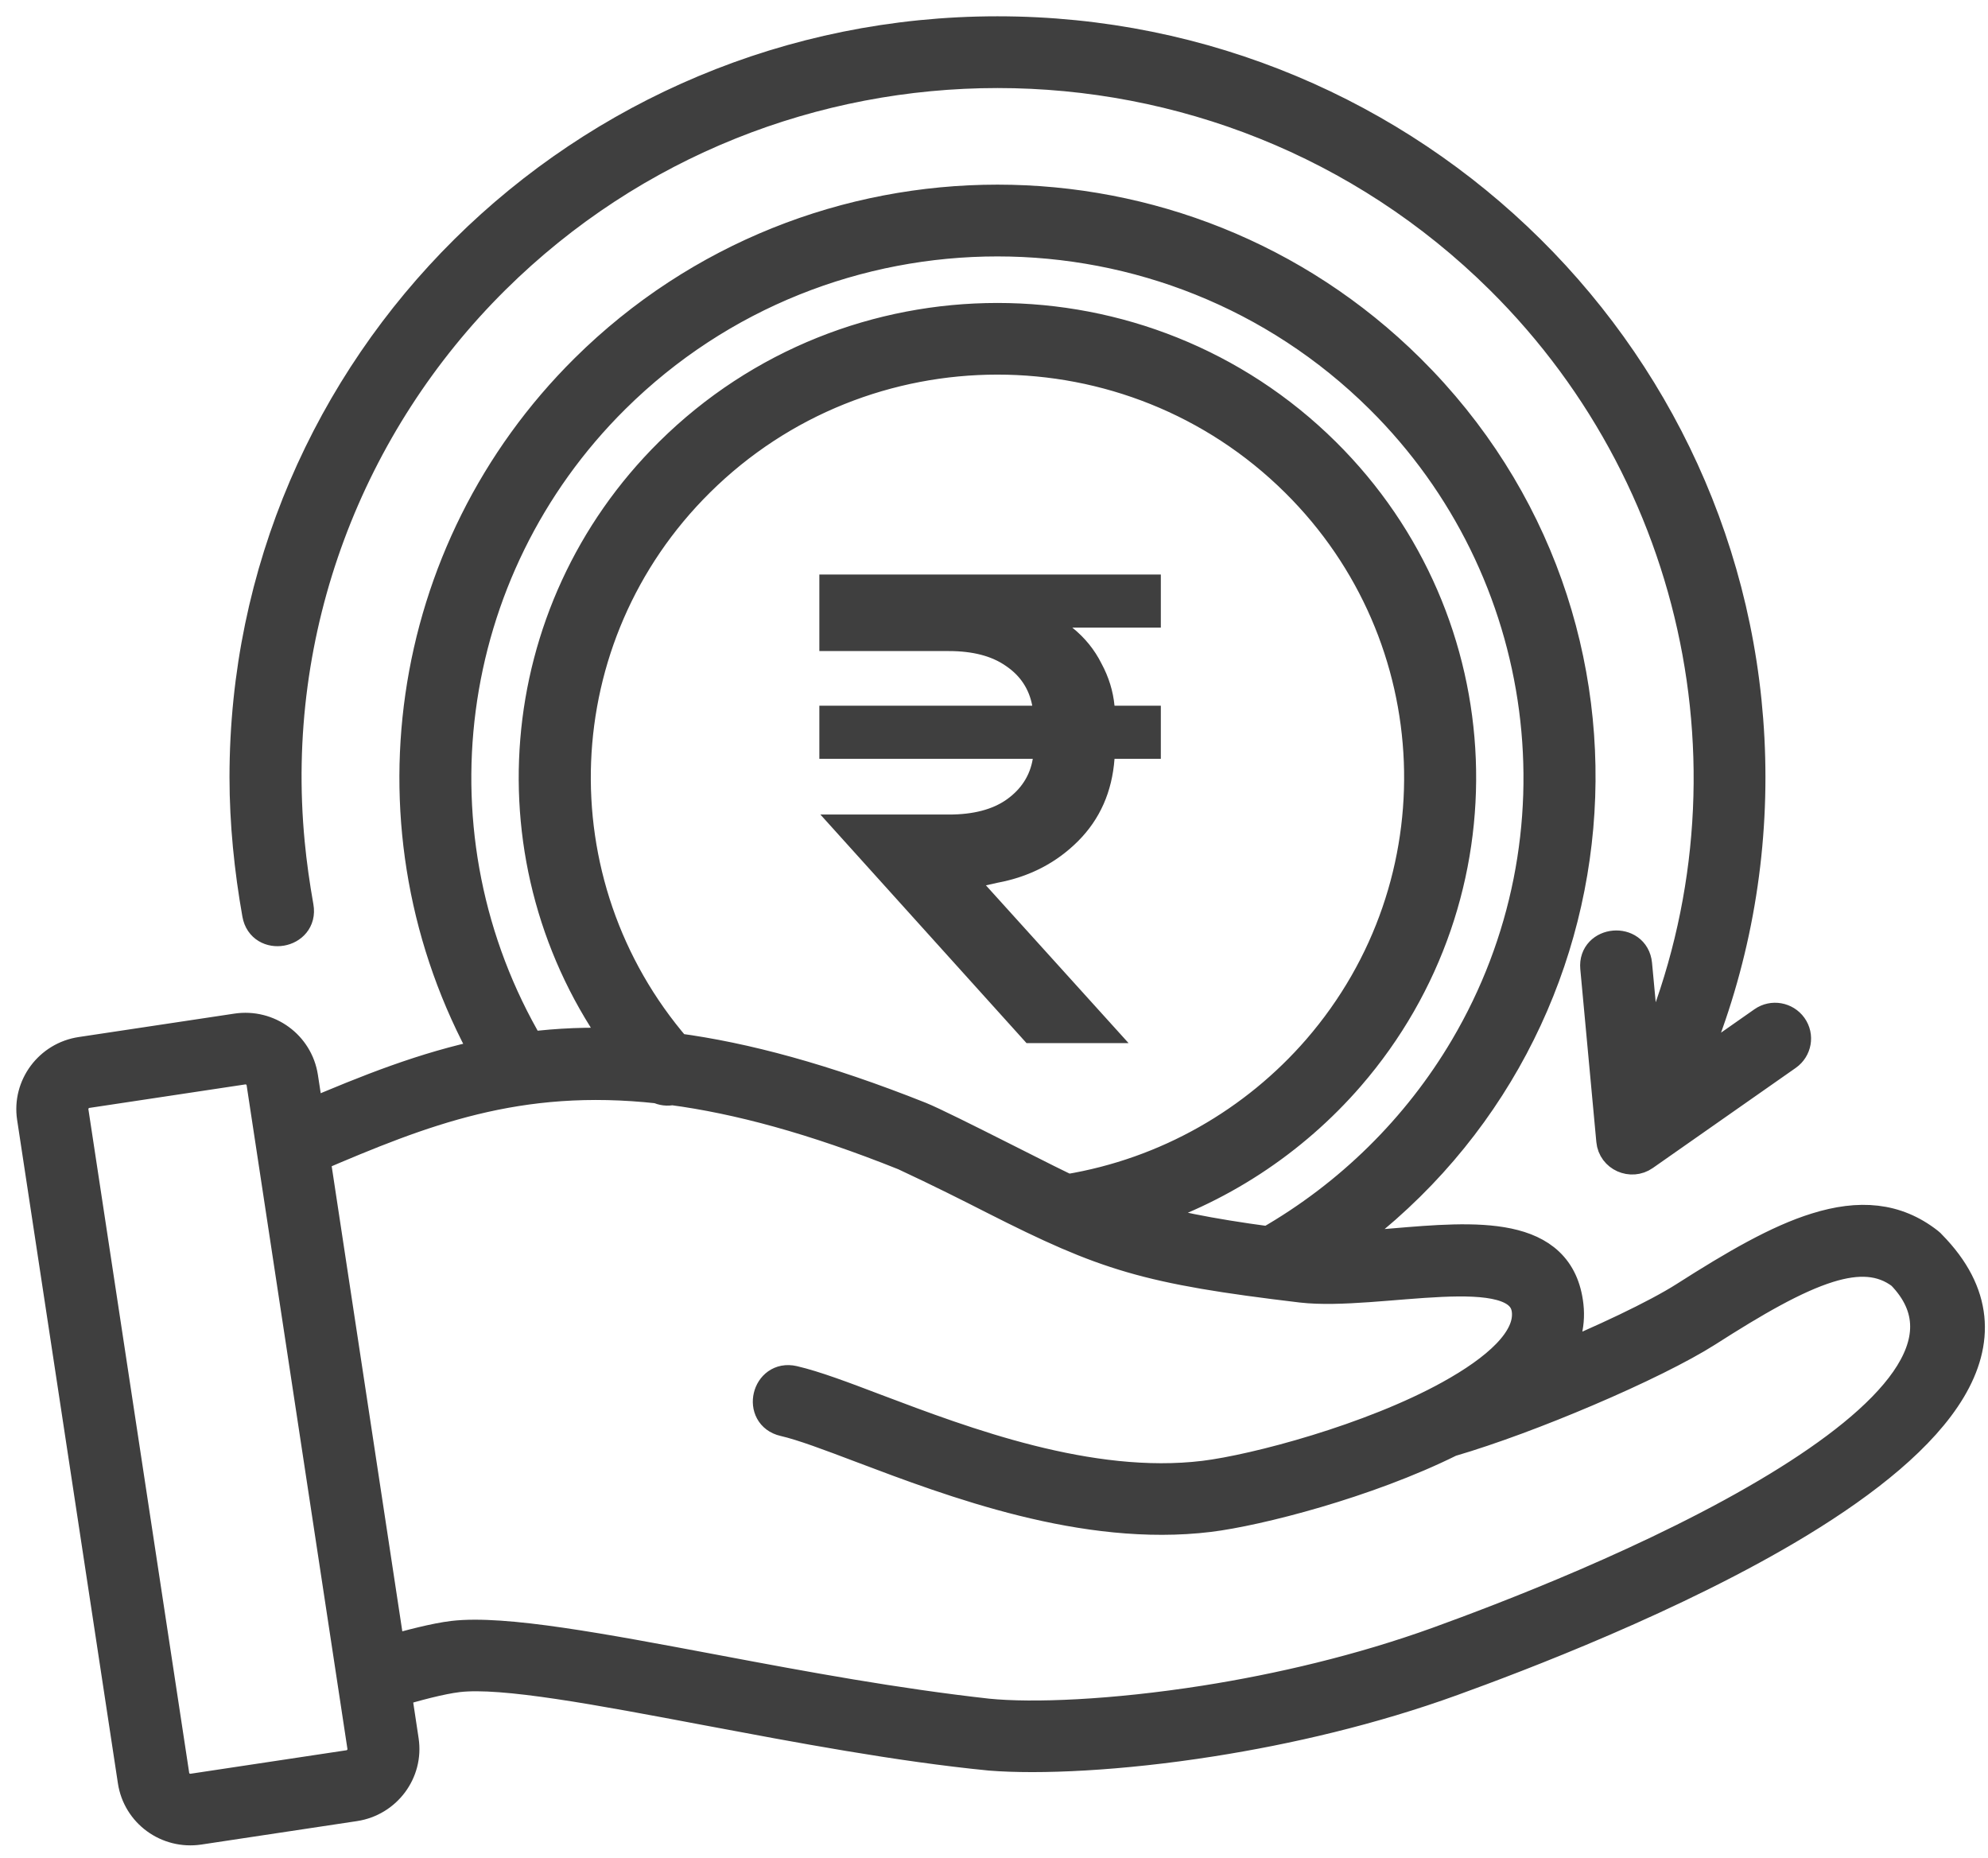
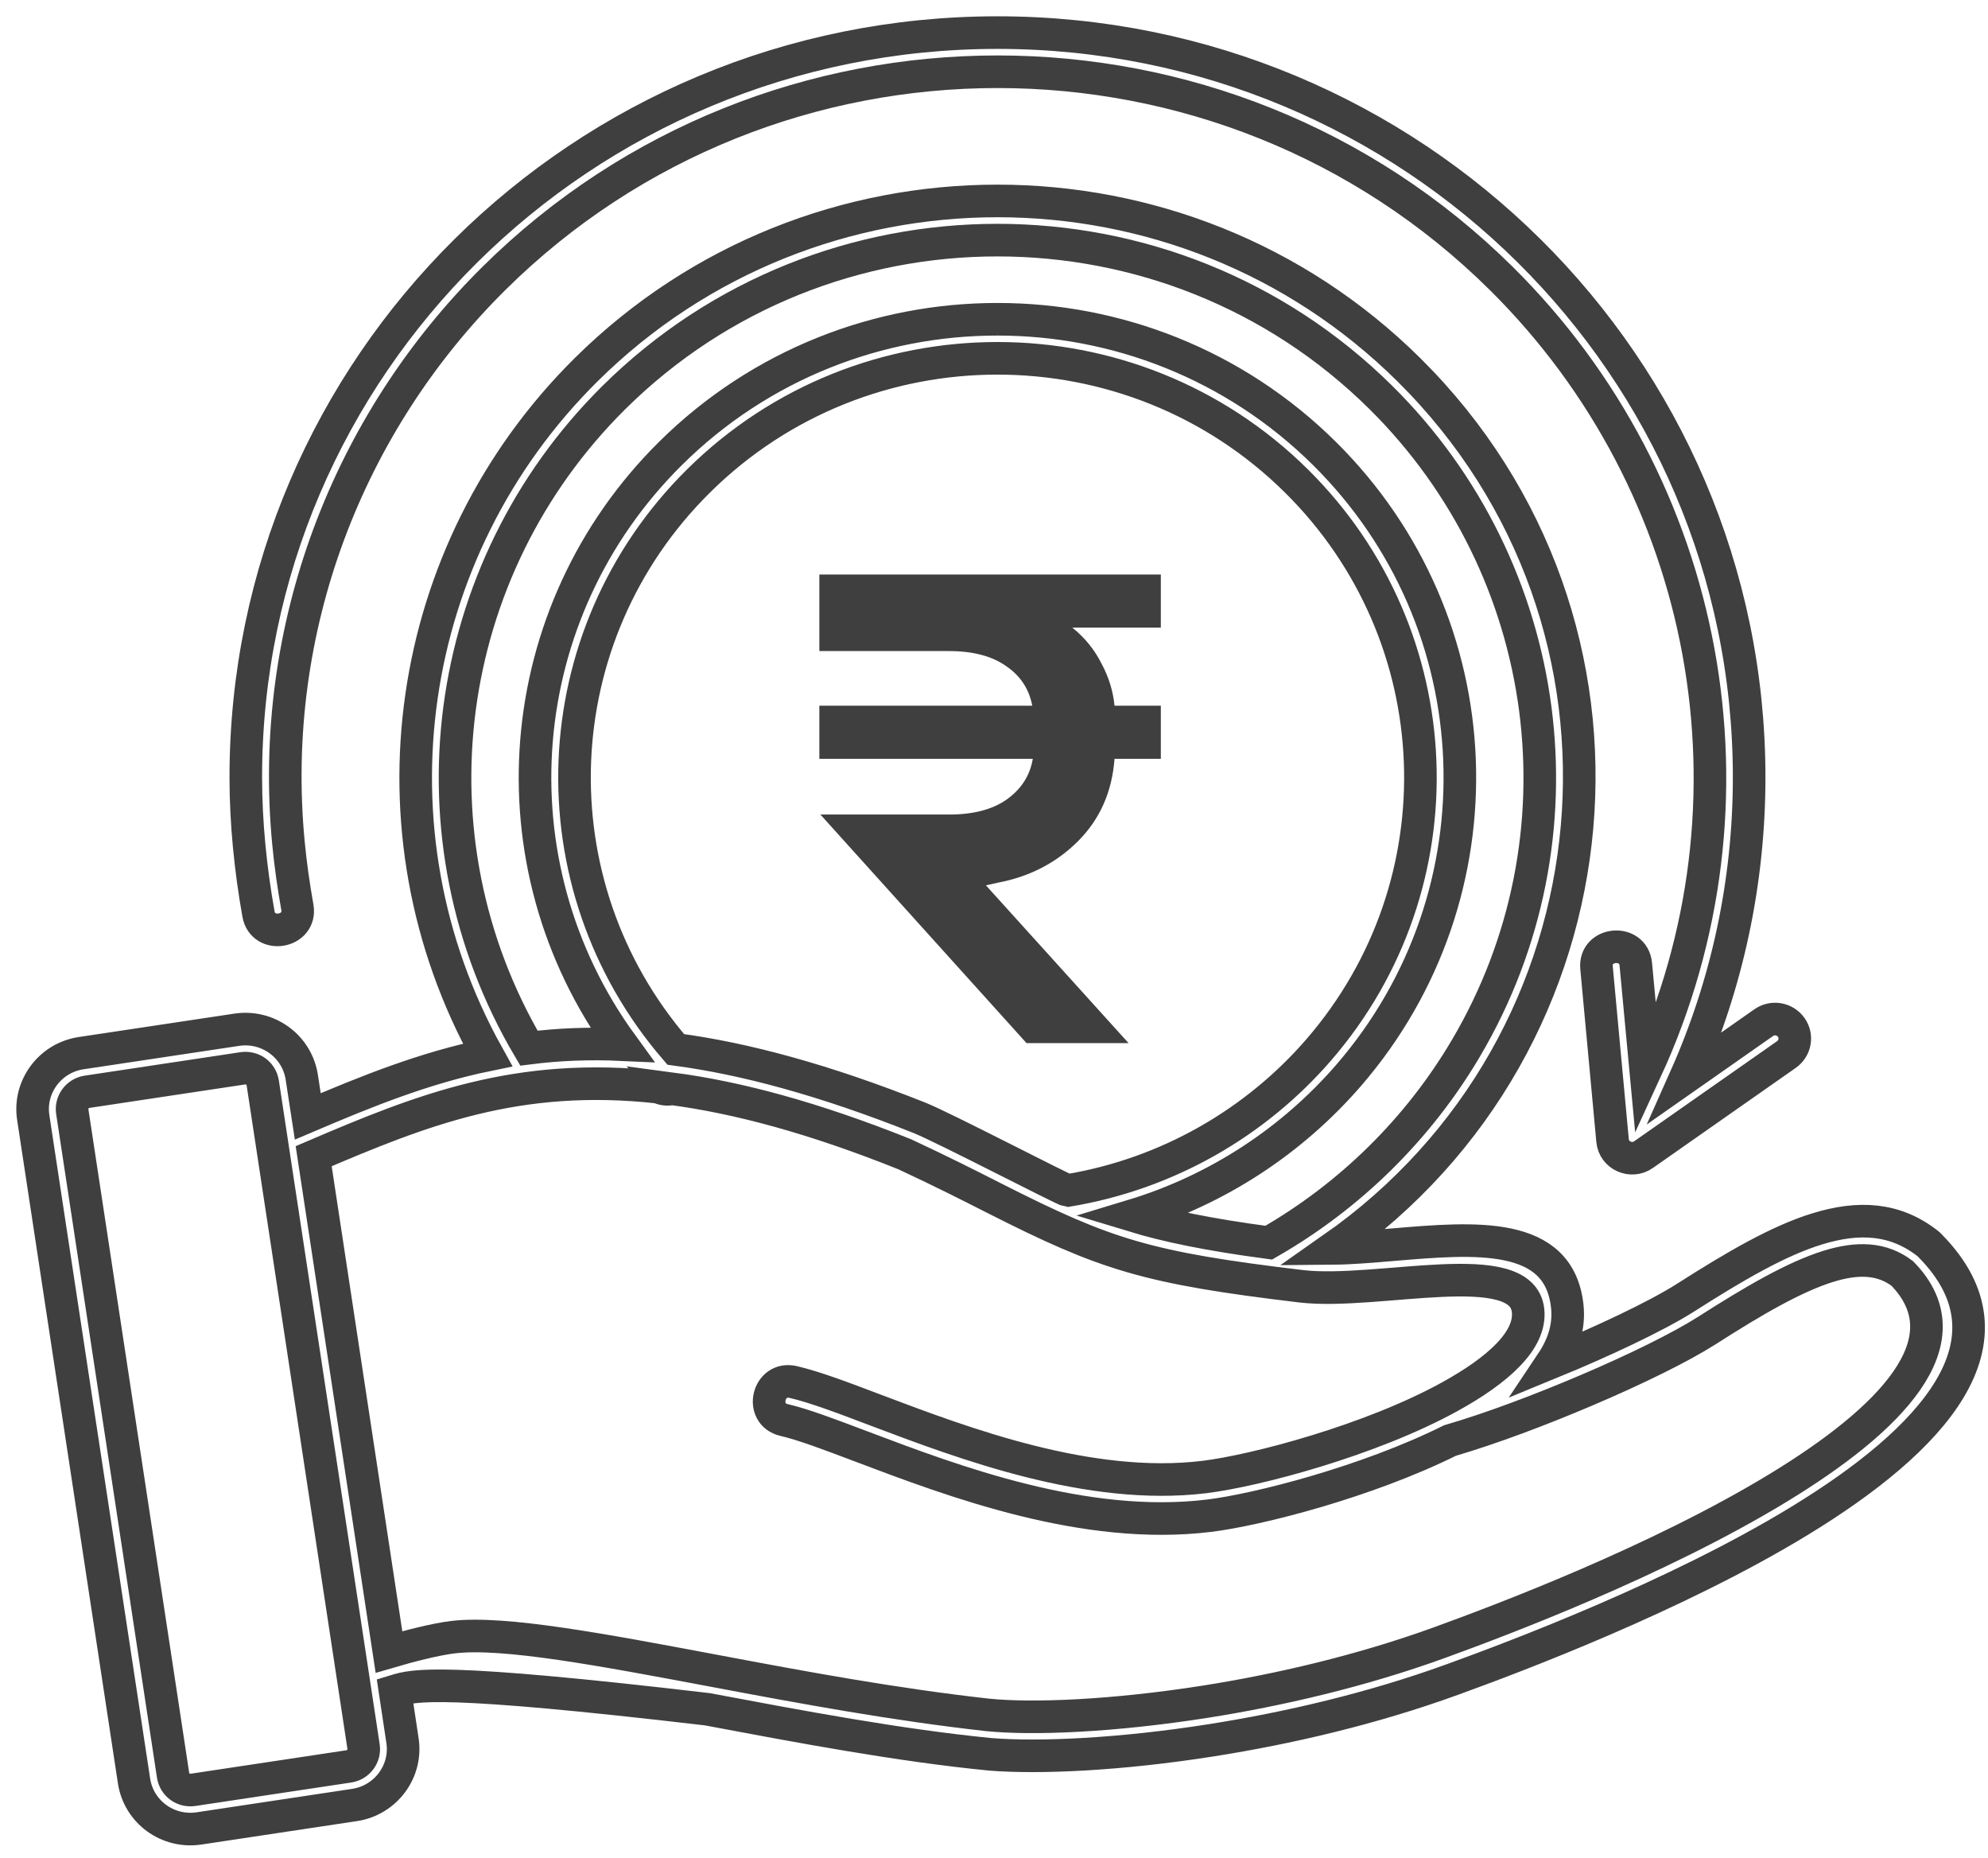
<svg xmlns="http://www.w3.org/2000/svg" fill="none" viewBox="0 0 61 57" height="57" width="61">
  <path fill="#3F3F3F" d="M31.498 32L25.173 24.988H29.118C29.864 24.988 30.455 24.834 30.891 24.525C31.338 24.206 31.605 23.79 31.69 23.279H25.141V21.65H31.674C31.578 21.139 31.312 20.734 30.875 20.436C30.439 20.127 29.853 19.973 29.118 19.973H25.141V17.625H35.619V19.254H32.904C33.287 19.563 33.585 19.93 33.798 20.356C34.022 20.771 34.155 21.203 34.198 21.65H35.619V23.279H34.198C34.123 24.291 33.75 25.132 33.08 25.803C32.409 26.474 31.583 26.899 30.604 27.081L30.252 27.16L34.629 32H31.498Z" />
-   <path fill="#3F3F3F" d="M2.49 32.308L7.263 31.59C8.223 31.445 9.114 32.097 9.26 33.048L9.444 34.248C11.29 33.461 13.036 32.759 14.962 32.364C11.137 25.484 12.372 16.904 17.984 11.343C24.955 4.438 36.259 4.438 43.23 11.343C51.085 19.124 49.914 31.985 40.893 38.298C41.465 38.293 42.108 38.237 42.752 38.183C45.27 37.97 47.832 37.754 48.089 40.061C48.158 40.677 47.978 41.255 47.619 41.792C49.136 41.17 50.822 40.38 51.711 39.814C53.251 38.831 54.572 38.065 55.746 37.703C57.048 37.298 58.164 37.374 59.155 38.151C59.184 38.173 59.212 38.2 59.234 38.227C62.105 41.15 59.286 44.176 55.211 46.66C51.424 48.968 46.517 50.816 44.554 51.527C42.094 52.42 39.514 53.018 37.174 53.386C34.357 53.83 31.879 53.938 30.384 53.818C27.579 53.543 24.515 52.964 21.702 52.435C18.375 51.807 15.43 51.25 14.051 51.412C13.516 51.476 12.709 51.692 12.12 51.873L12.35 53.396C12.494 54.342 11.833 55.228 10.88 55.372L6.107 56.091C5.146 56.235 4.255 55.583 4.112 54.632L1.02 34.282C0.876 33.338 1.537 32.45 2.49 32.308ZM48.988 29.687L49.48 34.988C49.522 35.452 50.057 35.682 50.428 35.422L54.815 32.35C55.087 32.158 55.154 31.786 54.961 31.516C54.768 31.246 54.392 31.18 54.12 31.371L51.718 33.053C53.001 30.172 53.671 27.048 53.671 23.846C53.671 11.227 43.343 1 30.607 1C17.867 1 7.542 11.23 7.542 23.846C7.542 25.239 7.688 26.676 7.931 28.037C8.069 28.814 9.26 28.608 9.124 27.831C9.007 27.169 8.913 26.511 8.851 25.859C8.22 19.256 10.686 12.969 15.156 8.54C23.69 0.088 37.528 0.088 46.064 8.54C52.5 14.915 54.29 24.618 50.498 32.84L50.193 29.581C50.116 28.797 48.916 28.905 48.988 29.687ZM16.229 32.154C17.125 32.041 18.069 31.999 19.084 32.046C15.031 26.472 15.65 18.785 20.574 13.91C26.114 8.422 35.098 8.422 40.638 13.91C45.879 19.101 46.205 27.414 41.381 32.99C39.65 34.988 37.363 36.501 34.754 37.291C35.816 37.614 37.093 37.877 38.93 38.122C41.433 36.687 43.522 34.628 44.98 32.158C48.8 25.69 47.701 17.473 42.371 12.194C35.873 5.757 25.337 5.757 18.838 12.194C13.494 17.488 12.419 25.7 16.229 32.154ZM20.735 32.193C22.852 32.475 25.285 33.127 28.214 34.292C28.942 34.581 32.633 36.504 32.761 36.521C35.826 36.013 38.525 34.444 40.463 32.208C44.874 27.113 44.577 19.504 39.782 14.757C34.714 9.737 26.498 9.737 21.431 14.757C16.628 19.513 16.351 27.113 20.735 32.193ZM20.619 33.402C20.483 33.434 20.337 33.417 20.21 33.353C15.883 32.875 12.947 34.047 9.625 35.469L11.935 50.679C12.544 50.5 13.368 50.286 13.905 50.223C15.462 50.039 18.495 50.613 21.921 51.258C24.738 51.789 27.471 52.292 30.301 52.608C31.687 52.748 34.143 52.65 36.982 52.204C39.25 51.846 41.752 51.265 44.139 50.402C46.062 49.705 50.87 47.893 54.573 45.637C57.962 43.573 60.403 41.153 58.371 39.068C57.749 38.595 57.002 38.568 56.103 38.847C55.061 39.171 53.821 39.892 52.363 40.824C51.578 41.324 50.192 42.008 48.679 42.651C47.276 43.249 45.753 43.823 44.493 44.191C41.923 45.468 38.584 46.316 37.101 46.498C33.281 46.964 29.259 45.444 26.451 44.382C25.466 44.009 24.637 43.695 24.062 43.563C23.285 43.384 23.562 42.217 24.337 42.396C24.993 42.548 25.857 42.874 26.882 43.264C29.573 44.281 33.43 45.74 36.955 45.311C38.535 45.117 42.072 44.181 44.495 42.842C45.944 42.042 46.991 41.123 46.887 40.199C46.696 38.48 42.275 39.73 39.938 39.461C35.18 38.894 33.932 38.494 30.506 36.756C29.744 36.368 28.87 35.927 27.761 35.41C24.963 34.289 22.639 33.669 20.618 33.401L20.619 33.402ZM7.444 32.774L2.671 33.493C2.374 33.537 2.174 33.814 2.218 34.103L5.31 54.455C5.355 54.754 5.625 54.953 5.929 54.907L10.702 54.188C10.999 54.144 11.2 53.867 11.155 53.578L8.063 33.225C8.018 32.926 7.749 32.728 7.444 32.774Z" clip-rule="evenodd" fill-rule="evenodd" />
-   <path stroke="#3F3F3F" d="M30.575 23.248V23.245M2.49 32.308L7.263 31.59C8.223 31.445 9.114 32.097 9.26 33.048L9.444 34.248C11.29 33.461 13.036 32.759 14.962 32.364C11.137 25.484 12.372 16.904 17.984 11.343C24.955 4.438 36.259 4.438 43.23 11.343C51.085 19.124 49.914 31.985 40.893 38.298C41.465 38.293 42.108 38.237 42.752 38.183C45.27 37.97 47.832 37.754 48.089 40.061C48.158 40.677 47.978 41.255 47.619 41.792C49.136 41.17 50.822 40.38 51.711 39.814C53.251 38.831 54.572 38.065 55.746 37.703C57.048 37.298 58.164 37.374 59.155 38.151C59.184 38.173 59.212 38.2 59.234 38.227C62.105 41.15 59.286 44.176 55.211 46.66C51.424 48.968 46.517 50.816 44.554 51.527C42.094 52.42 39.514 53.018 37.174 53.386C34.357 53.83 31.879 53.938 30.384 53.818C27.579 53.543 24.515 52.964 21.702 52.435C18.375 51.807 15.43 51.25 14.051 51.412C13.516 51.476 12.709 51.692 12.12 51.873L12.35 53.396C12.494 54.342 11.833 55.228 10.88 55.372L6.107 56.091C5.146 56.235 4.255 55.583 4.112 54.632L1.02 34.282C0.876 33.338 1.537 32.45 2.49 32.308ZM48.988 29.687L49.48 34.988C49.522 35.452 50.057 35.682 50.428 35.422L54.815 32.35C55.087 32.158 55.154 31.786 54.961 31.516C54.768 31.246 54.392 31.18 54.12 31.371L51.718 33.053C53.001 30.172 53.671 27.048 53.671 23.846C53.671 11.227 43.343 1 30.607 1C17.867 1 7.542 11.23 7.542 23.846C7.542 25.239 7.688 26.676 7.931 28.037C8.069 28.814 9.26 28.608 9.124 27.831C9.007 27.169 8.913 26.511 8.851 25.859C8.22 19.256 10.686 12.969 15.156 8.54C23.69 0.088 37.528 0.088 46.064 8.54C52.5 14.915 54.29 24.618 50.498 32.84L50.193 29.581C50.116 28.797 48.916 28.905 48.988 29.687ZM16.229 32.154C17.125 32.041 18.069 31.999 19.084 32.046C15.031 26.472 15.65 18.785 20.574 13.91C26.114 8.422 35.098 8.422 40.638 13.91C45.879 19.101 46.205 27.414 41.381 32.99C39.65 34.988 37.363 36.501 34.754 37.291C35.816 37.614 37.093 37.877 38.93 38.122C41.433 36.687 43.522 34.628 44.98 32.158C48.8 25.69 47.701 17.473 42.371 12.194C35.873 5.757 25.337 5.757 18.838 12.194C13.494 17.488 12.419 25.7 16.229 32.154ZM20.735 32.193C22.852 32.475 25.285 33.127 28.214 34.292C28.942 34.581 32.633 36.504 32.761 36.521C35.826 36.013 38.525 34.444 40.463 32.208C44.874 27.113 44.577 19.504 39.782 14.757C34.714 9.737 26.498 9.737 21.431 14.757C16.628 19.513 16.351 27.113 20.735 32.193ZM20.619 33.402C20.483 33.434 20.337 33.417 20.21 33.353C15.883 32.875 12.947 34.047 9.625 35.469L11.935 50.679C12.544 50.5 13.368 50.286 13.905 50.223C15.462 50.039 18.495 50.613 21.921 51.257C24.738 51.789 27.471 52.292 30.301 52.608C31.687 52.748 34.143 52.65 36.982 52.204C39.25 51.846 41.752 51.265 44.139 50.402C46.062 49.705 50.87 47.893 54.573 45.637C57.962 43.573 60.403 41.153 58.371 39.068C57.749 38.595 57.002 38.568 56.103 38.847C55.061 39.171 53.821 39.892 52.363 40.824C51.578 41.324 50.192 42.008 48.679 42.651C47.276 43.249 45.753 43.823 44.493 44.191C41.923 45.468 38.584 46.316 37.101 46.498C33.281 46.964 29.259 45.444 26.451 44.382C25.466 44.009 24.637 43.695 24.062 43.563C23.285 43.384 23.562 42.217 24.337 42.396C24.993 42.548 25.857 42.874 26.882 43.264C29.573 44.281 33.43 45.74 36.955 45.311C38.535 45.117 42.072 44.181 44.495 42.842C45.944 42.042 46.991 41.123 46.887 40.199C46.696 38.48 42.275 39.73 39.938 39.461C35.18 38.894 33.932 38.494 30.506 36.756C29.744 36.368 28.87 35.927 27.761 35.41C24.963 34.289 22.639 33.669 20.618 33.401L20.619 33.402ZM7.444 32.774L2.671 33.493C2.374 33.537 2.174 33.814 2.218 34.103L5.31 54.455C5.355 54.754 5.625 54.953 5.929 54.907L10.702 54.188C10.999 54.144 11.2 53.867 11.155 53.578L8.063 33.225C8.018 32.926 7.749 32.728 7.444 32.774Z" />
+   <path stroke="#3F3F3F" d="M30.575 23.248V23.245M2.49 32.308L7.263 31.59C8.223 31.445 9.114 32.097 9.26 33.048L9.444 34.248C11.29 33.461 13.036 32.759 14.962 32.364C11.137 25.484 12.372 16.904 17.984 11.343C24.955 4.438 36.259 4.438 43.23 11.343C51.085 19.124 49.914 31.985 40.893 38.298C41.465 38.293 42.108 38.237 42.752 38.183C45.27 37.97 47.832 37.754 48.089 40.061C48.158 40.677 47.978 41.255 47.619 41.792C49.136 41.17 50.822 40.38 51.711 39.814C53.251 38.831 54.572 38.065 55.746 37.703C57.048 37.298 58.164 37.374 59.155 38.151C59.184 38.173 59.212 38.2 59.234 38.227C62.105 41.15 59.286 44.176 55.211 46.66C51.424 48.968 46.517 50.816 44.554 51.527C42.094 52.42 39.514 53.018 37.174 53.386C34.357 53.83 31.879 53.938 30.384 53.818C27.579 53.543 24.515 52.964 21.702 52.435C13.516 51.476 12.709 51.692 12.12 51.873L12.35 53.396C12.494 54.342 11.833 55.228 10.88 55.372L6.107 56.091C5.146 56.235 4.255 55.583 4.112 54.632L1.02 34.282C0.876 33.338 1.537 32.45 2.49 32.308ZM48.988 29.687L49.48 34.988C49.522 35.452 50.057 35.682 50.428 35.422L54.815 32.35C55.087 32.158 55.154 31.786 54.961 31.516C54.768 31.246 54.392 31.18 54.12 31.371L51.718 33.053C53.001 30.172 53.671 27.048 53.671 23.846C53.671 11.227 43.343 1 30.607 1C17.867 1 7.542 11.23 7.542 23.846C7.542 25.239 7.688 26.676 7.931 28.037C8.069 28.814 9.26 28.608 9.124 27.831C9.007 27.169 8.913 26.511 8.851 25.859C8.22 19.256 10.686 12.969 15.156 8.54C23.69 0.088 37.528 0.088 46.064 8.54C52.5 14.915 54.29 24.618 50.498 32.84L50.193 29.581C50.116 28.797 48.916 28.905 48.988 29.687ZM16.229 32.154C17.125 32.041 18.069 31.999 19.084 32.046C15.031 26.472 15.65 18.785 20.574 13.91C26.114 8.422 35.098 8.422 40.638 13.91C45.879 19.101 46.205 27.414 41.381 32.99C39.65 34.988 37.363 36.501 34.754 37.291C35.816 37.614 37.093 37.877 38.93 38.122C41.433 36.687 43.522 34.628 44.98 32.158C48.8 25.69 47.701 17.473 42.371 12.194C35.873 5.757 25.337 5.757 18.838 12.194C13.494 17.488 12.419 25.7 16.229 32.154ZM20.735 32.193C22.852 32.475 25.285 33.127 28.214 34.292C28.942 34.581 32.633 36.504 32.761 36.521C35.826 36.013 38.525 34.444 40.463 32.208C44.874 27.113 44.577 19.504 39.782 14.757C34.714 9.737 26.498 9.737 21.431 14.757C16.628 19.513 16.351 27.113 20.735 32.193ZM20.619 33.402C20.483 33.434 20.337 33.417 20.21 33.353C15.883 32.875 12.947 34.047 9.625 35.469L11.935 50.679C12.544 50.5 13.368 50.286 13.905 50.223C15.462 50.039 18.495 50.613 21.921 51.257C24.738 51.789 27.471 52.292 30.301 52.608C31.687 52.748 34.143 52.65 36.982 52.204C39.25 51.846 41.752 51.265 44.139 50.402C46.062 49.705 50.87 47.893 54.573 45.637C57.962 43.573 60.403 41.153 58.371 39.068C57.749 38.595 57.002 38.568 56.103 38.847C55.061 39.171 53.821 39.892 52.363 40.824C51.578 41.324 50.192 42.008 48.679 42.651C47.276 43.249 45.753 43.823 44.493 44.191C41.923 45.468 38.584 46.316 37.101 46.498C33.281 46.964 29.259 45.444 26.451 44.382C25.466 44.009 24.637 43.695 24.062 43.563C23.285 43.384 23.562 42.217 24.337 42.396C24.993 42.548 25.857 42.874 26.882 43.264C29.573 44.281 33.43 45.74 36.955 45.311C38.535 45.117 42.072 44.181 44.495 42.842C45.944 42.042 46.991 41.123 46.887 40.199C46.696 38.48 42.275 39.73 39.938 39.461C35.18 38.894 33.932 38.494 30.506 36.756C29.744 36.368 28.87 35.927 27.761 35.41C24.963 34.289 22.639 33.669 20.618 33.401L20.619 33.402ZM7.444 32.774L2.671 33.493C2.374 33.537 2.174 33.814 2.218 34.103L5.31 54.455C5.355 54.754 5.625 54.953 5.929 54.907L10.702 54.188C10.999 54.144 11.2 53.867 11.155 53.578L8.063 33.225C8.018 32.926 7.749 32.728 7.444 32.774Z" />
</svg>